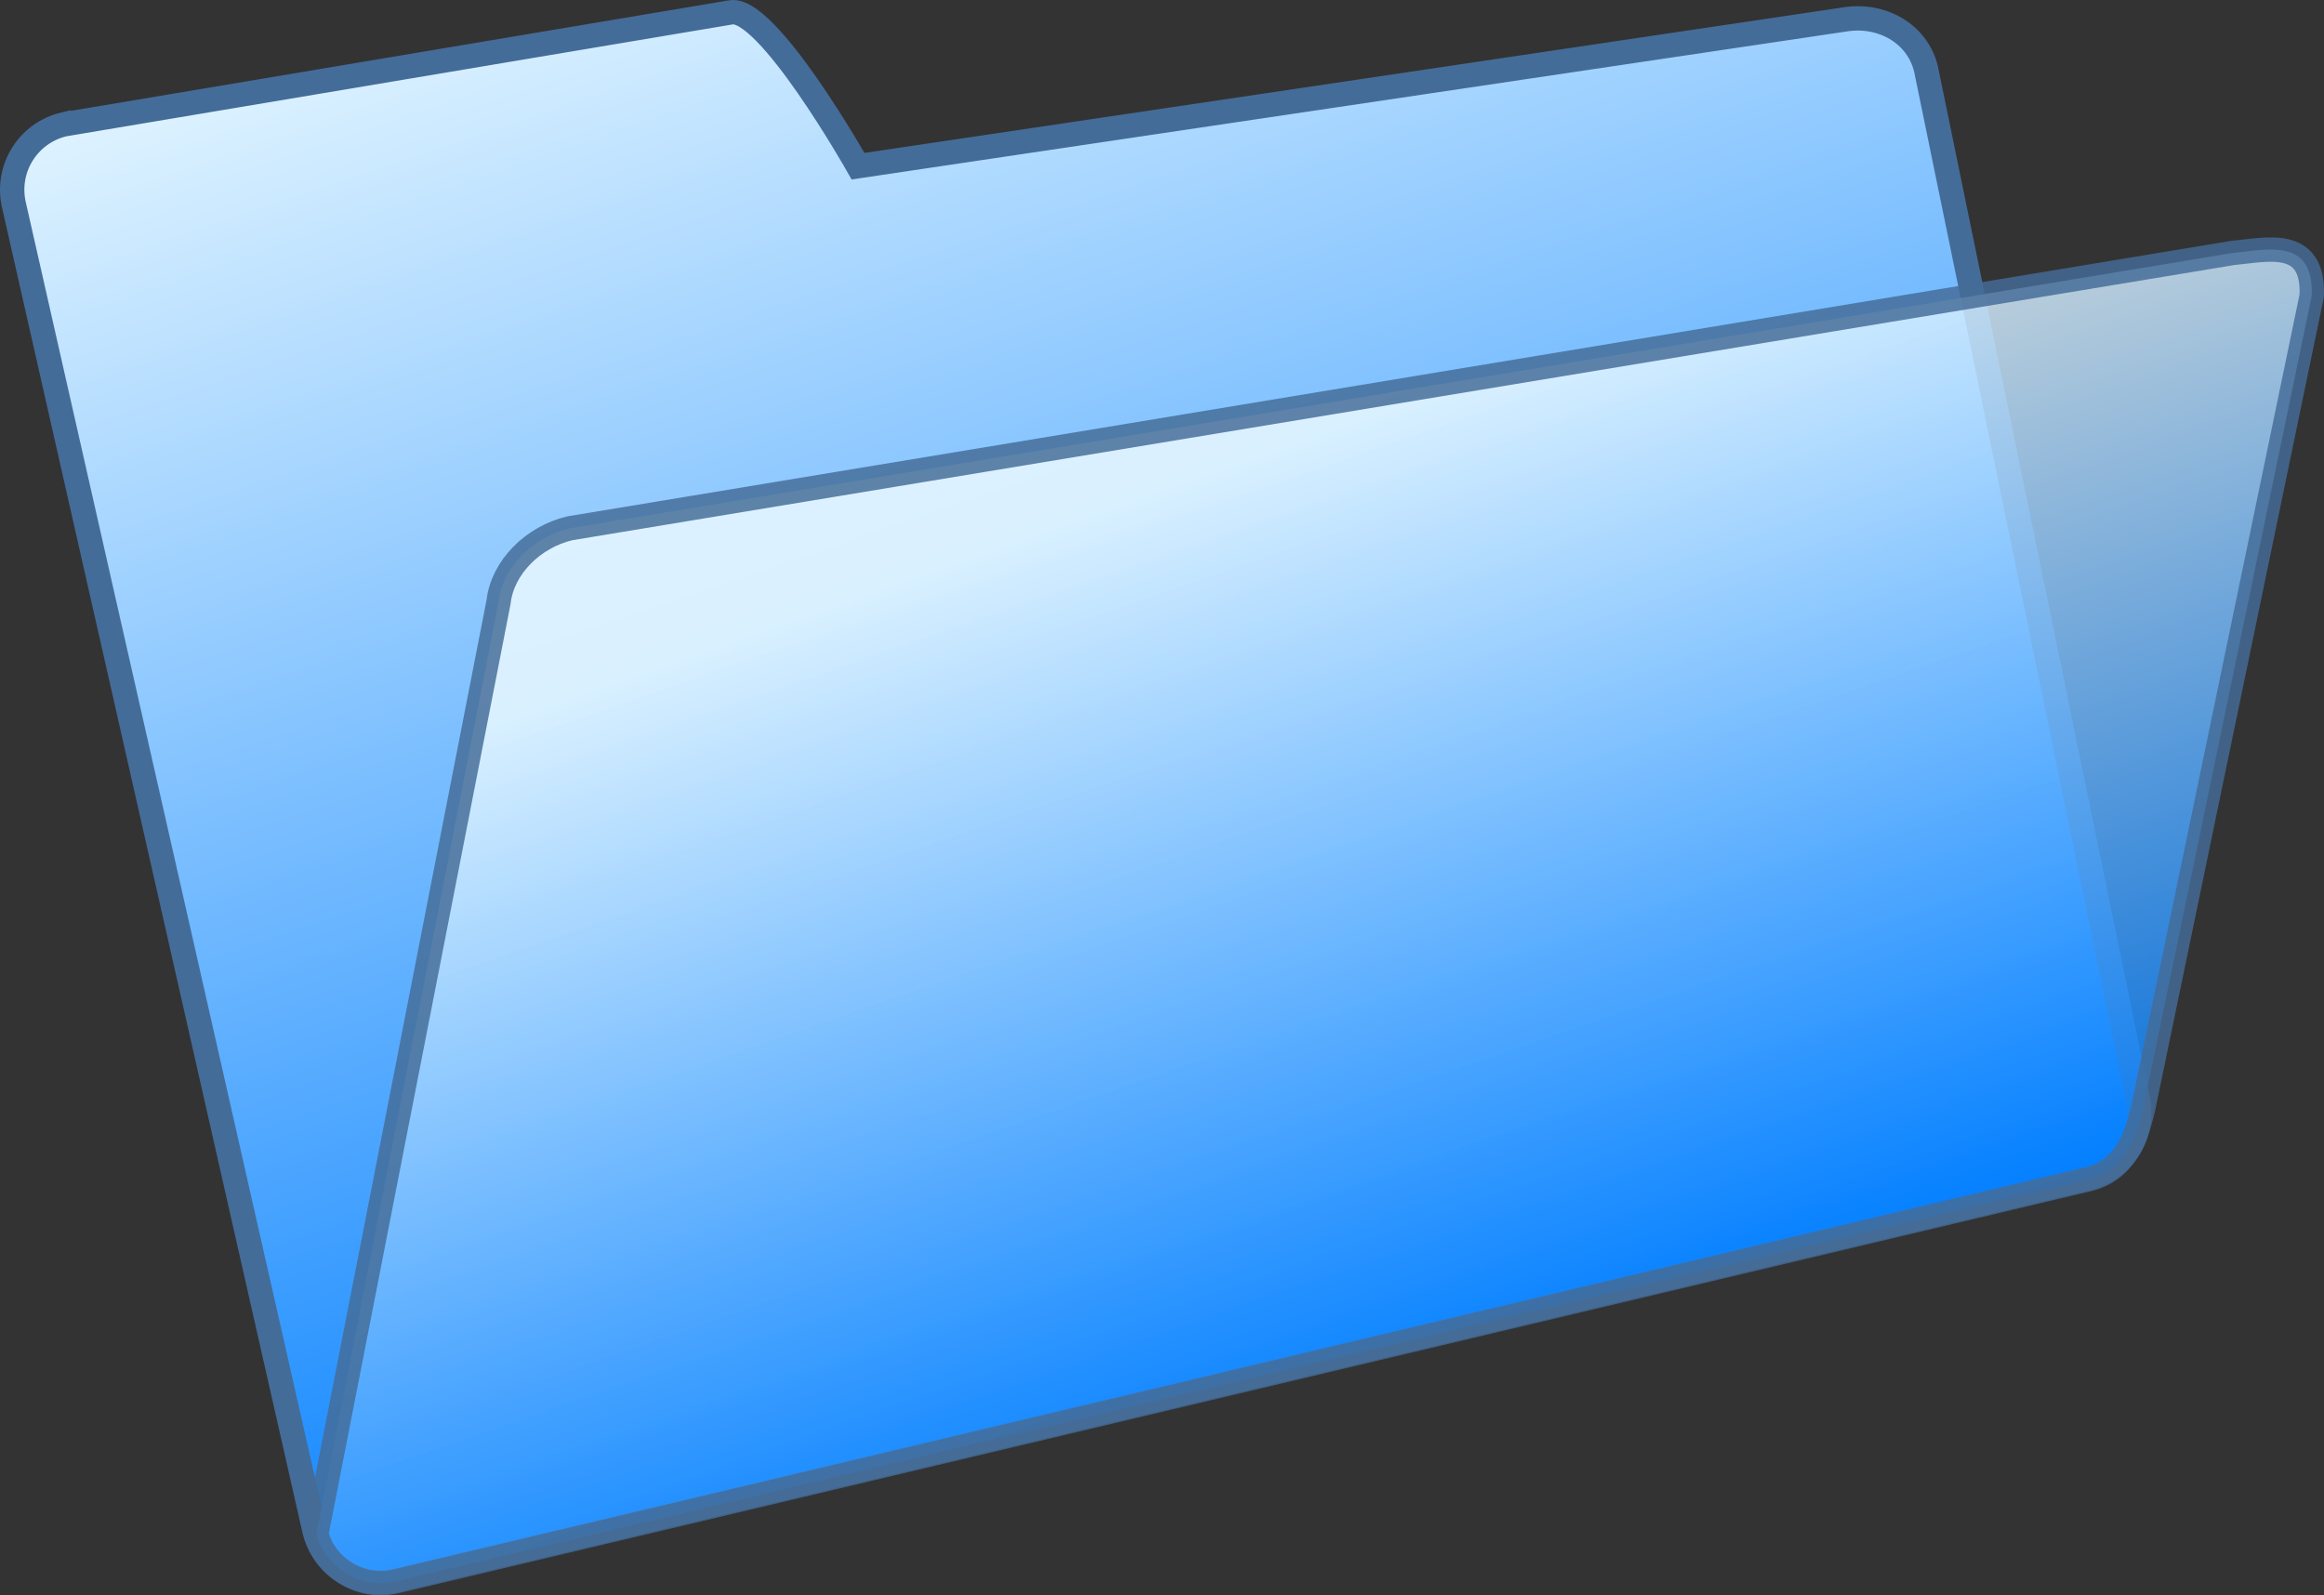
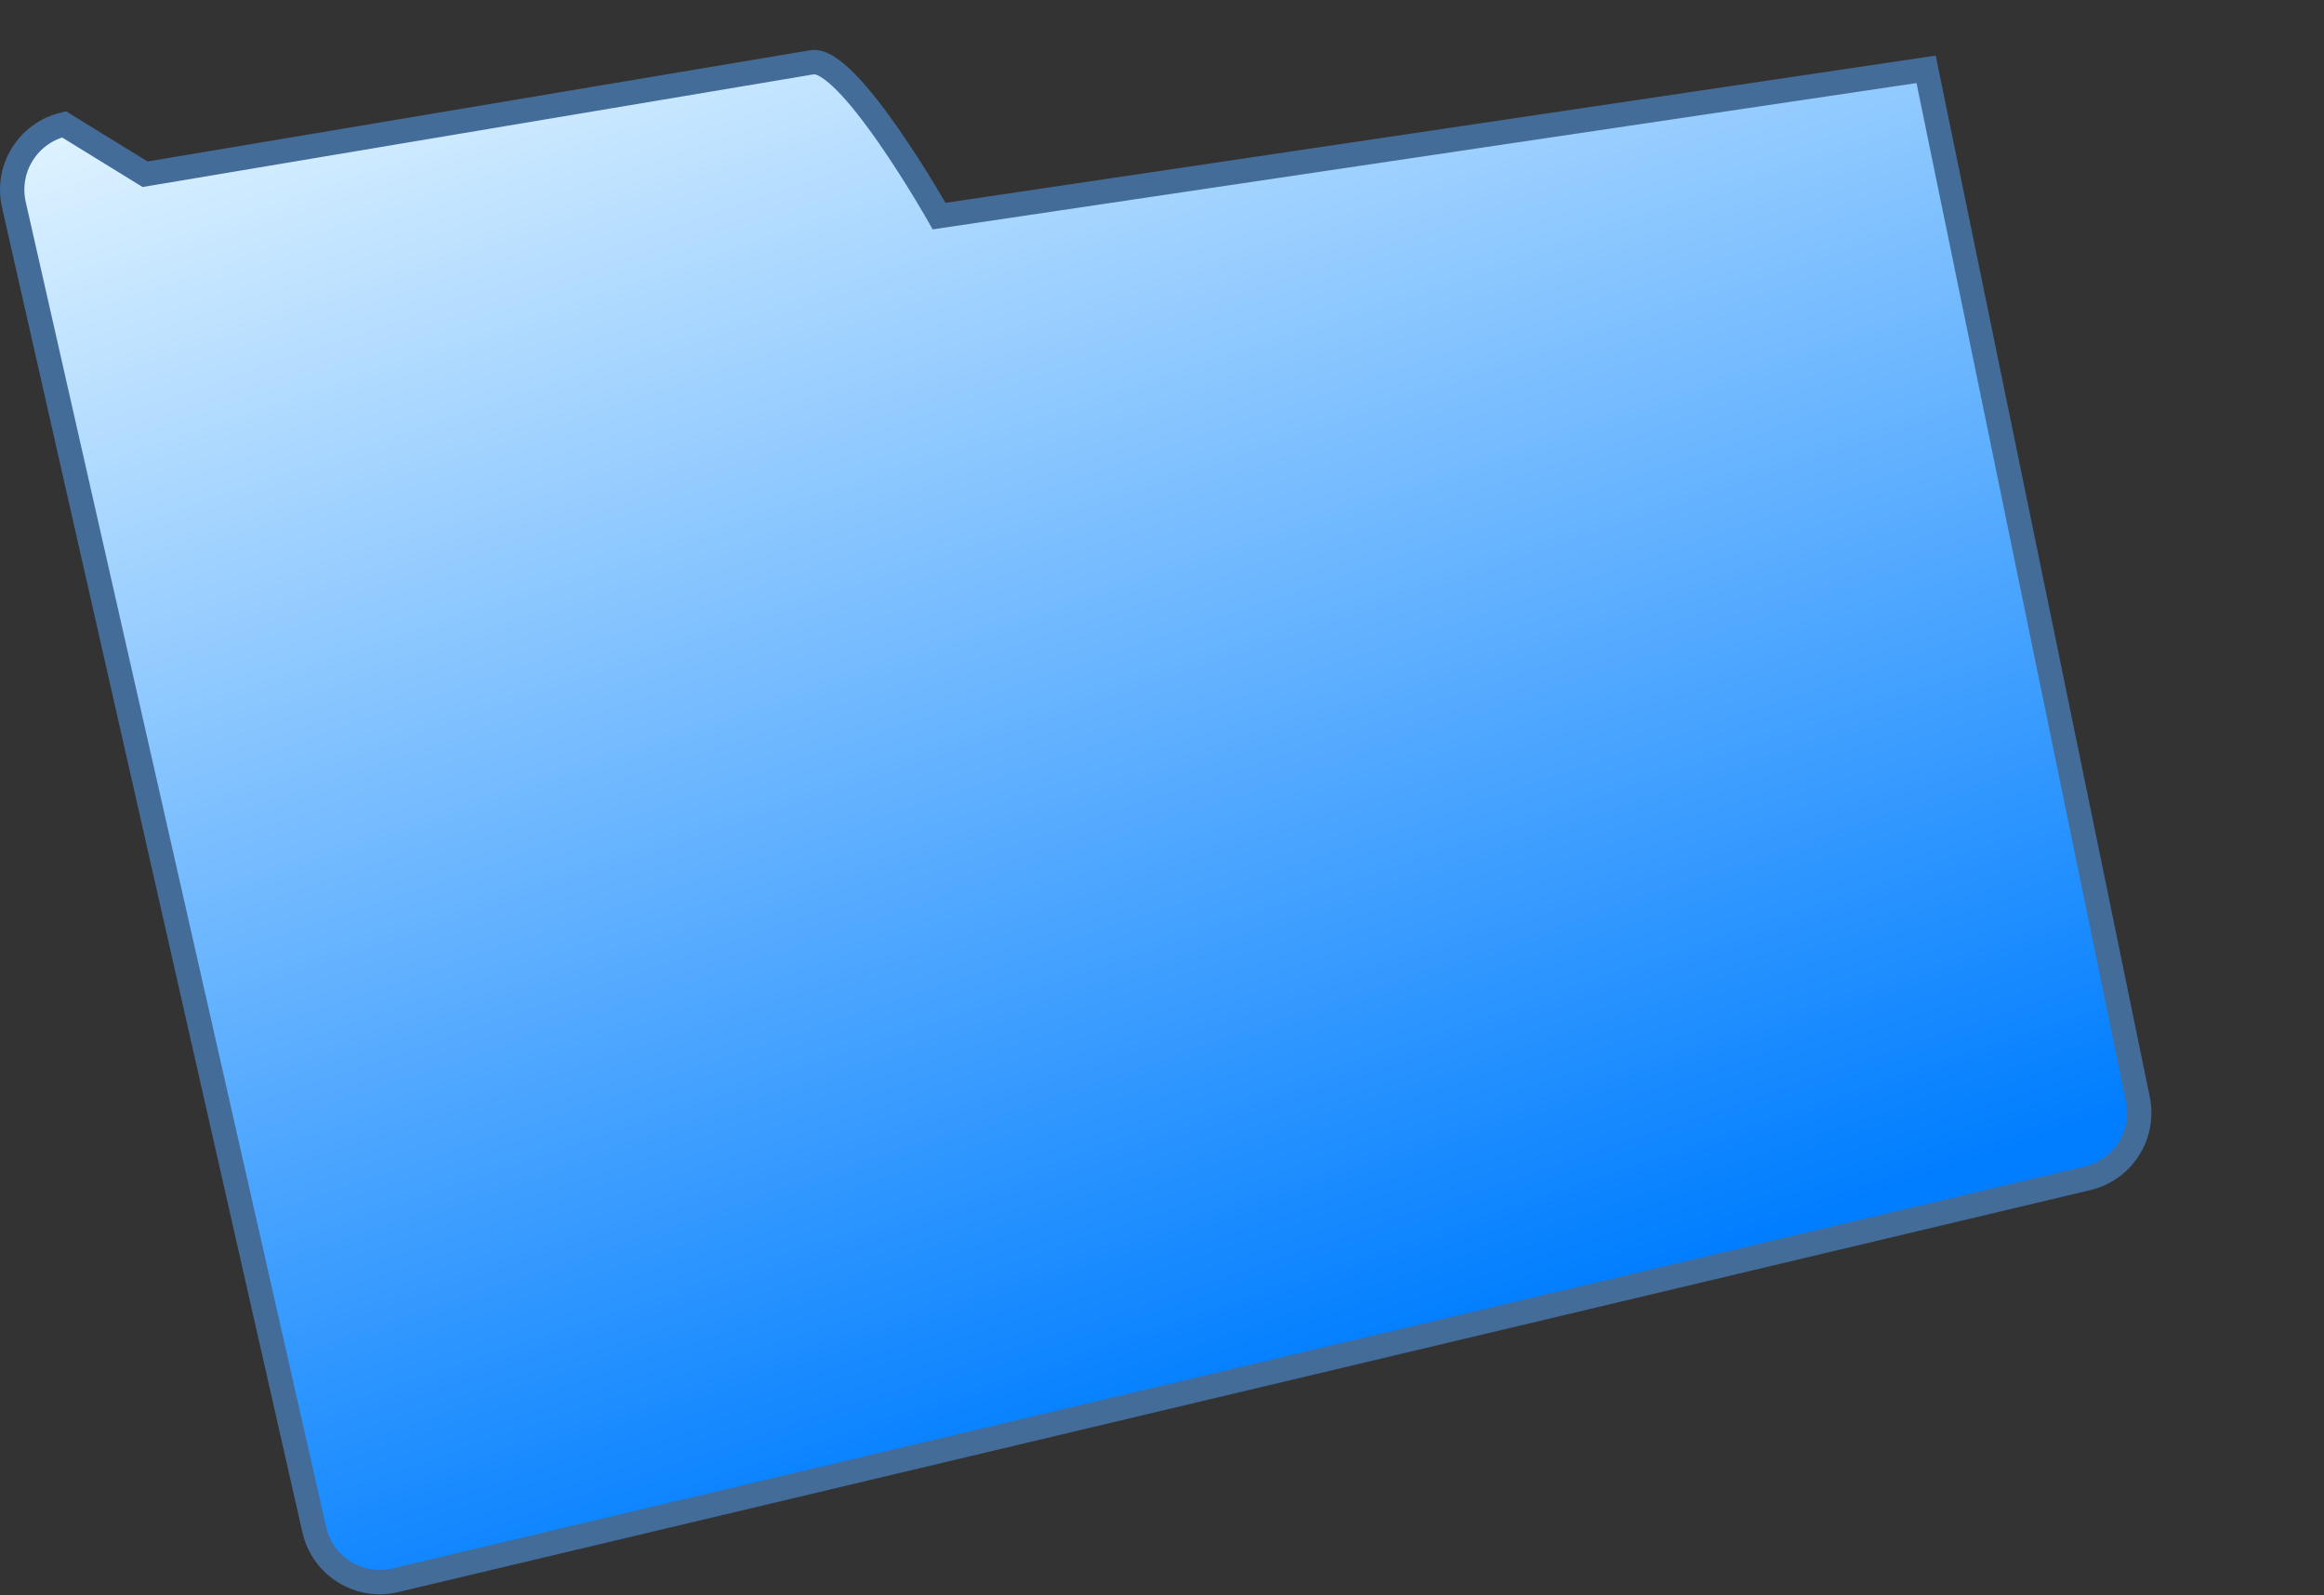
<svg xmlns="http://www.w3.org/2000/svg" xmlns:ns1="http://sodipodi.sourceforge.net/DTD/sodipodi-0.dtd" xmlns:ns2="http://www.inkscape.org/namespaces/inkscape" xmlns:xlink="http://www.w3.org/1999/xlink" id="svg1" ns1:docname="Anonymous_blue_folder.svg" ns2:export-filename="/home/ice/www/council/images/folder.png" viewBox="0 0 596.37 409.44" ns1:version="0.32" ns2:export-xdpi="4.8292031" version="1.0" ns2:output_extension="org.inkscape.output.svg.inkscape" ns2:export-ydpi="4.8292031" ns2:version="0.45+devel" ns1:docbase="/home/wwwroot/council/images">
  <rect x="0" y="0" width="596.37" height="409.44" fill="#333333" stroke="none" />
  <defs id="defs3">
    <linearGradient id="linearGradient1699">
      <stop id="stop1700" style="stop-color:#017eff" offset="0" />
      <stop id="stop1701" style="stop-color:#ecfaff" offset="1" />
    </linearGradient>
    <linearGradient id="linearGradient1702" y2="460.76" xlink:href="#linearGradient1699" gradientUnits="userSpaceOnUse" y1="908.78" gradientTransform="scale(1.319 .758)" x2="50.829" x1="315.32" ns2:collect="always" />
    <linearGradient id="linearGradient1704" y2="716.1" xlink:href="#linearGradient1699" gradientUnits="userSpaceOnUse" y1="965.31" gradientTransform="scale(1.399 .715)" x2="160.94" x1="332.32" ns2:collect="always" />
  </defs>
  <ns1:namedview id="base" bordercolor="#666666" ns2:pageshadow="2" ns2:guide-bbox="true" pagecolor="#ffffff" ns2:zoom="0.10853959" ns2:window-width="1041" showgrid="false" borderopacity="1.0" ns2:current-layer="layer1" ns2:cx="759.02120" ns2:cy="2009.5904" ns2:window-y="5" ns2:window-x="0" ns2:window-height="828" ns2:pageopacity="0.0" showguides="true" />
  <g id="layer1" ns2:label="Layer 1" ns2:groupmode="layer" transform="translate(-84.138 -331.98)">
-     <path id="rect1061" ns1:nodetypes="ccccccccccc" style="stroke-dashoffset:1.25;display:block;stroke:#446c98;stroke-width:6.25;fill:url(#linearGradient1702)" d="m100.56 363.89c-9.315 2.21-15.034 11.5-12.822 20.81l77.082 340.02c2.22 9.31 11.47 15.03 20.78 12.82l434.2-103.16c9.31-2.21 15.03-11.5 12.82-20.81l-54.22-263.8c-2.21-9.31-11.5-14.31-20.81-12.81l-253.26 37.67s-23.54-41.66-32.85-39.44l-170.92 28.7z" />
-     <path id="rect1063" ns1:nodetypes="ccccccccc" style="opacity:.825;stroke-dashoffset:1.25;display:block;stroke:#446c98;stroke-width:6.25;fill:url(#linearGradient1704)" d="m657.01 396.91l-426.68 70.66c-9.32 2.21-17.26 9.95-18.26 18.94l-46.74 239.1c1.97 8.28 11.05 14.44 20.36 12.22l434.18-103.15c9.31-2.22 12.34-10.12 14.24-18.31l43.25-208.51c0.59-15.16-11.76-11.72-20.35-10.95z" />
+     <path id="rect1061" ns1:nodetypes="ccccccccccc" style="stroke-dashoffset:1.25;display:block;stroke:#446c98;stroke-width:6.25;fill:url(#linearGradient1702)" d="m100.56 363.89c-9.315 2.21-15.034 11.5-12.822 20.81l77.082 340.02c2.22 9.31 11.47 15.03 20.78 12.82l434.2-103.16c9.31-2.21 15.03-11.5 12.82-20.81l-54.22-263.8l-253.26 37.67s-23.54-41.66-32.85-39.44l-170.92 28.7z" />
  </g>
</svg>